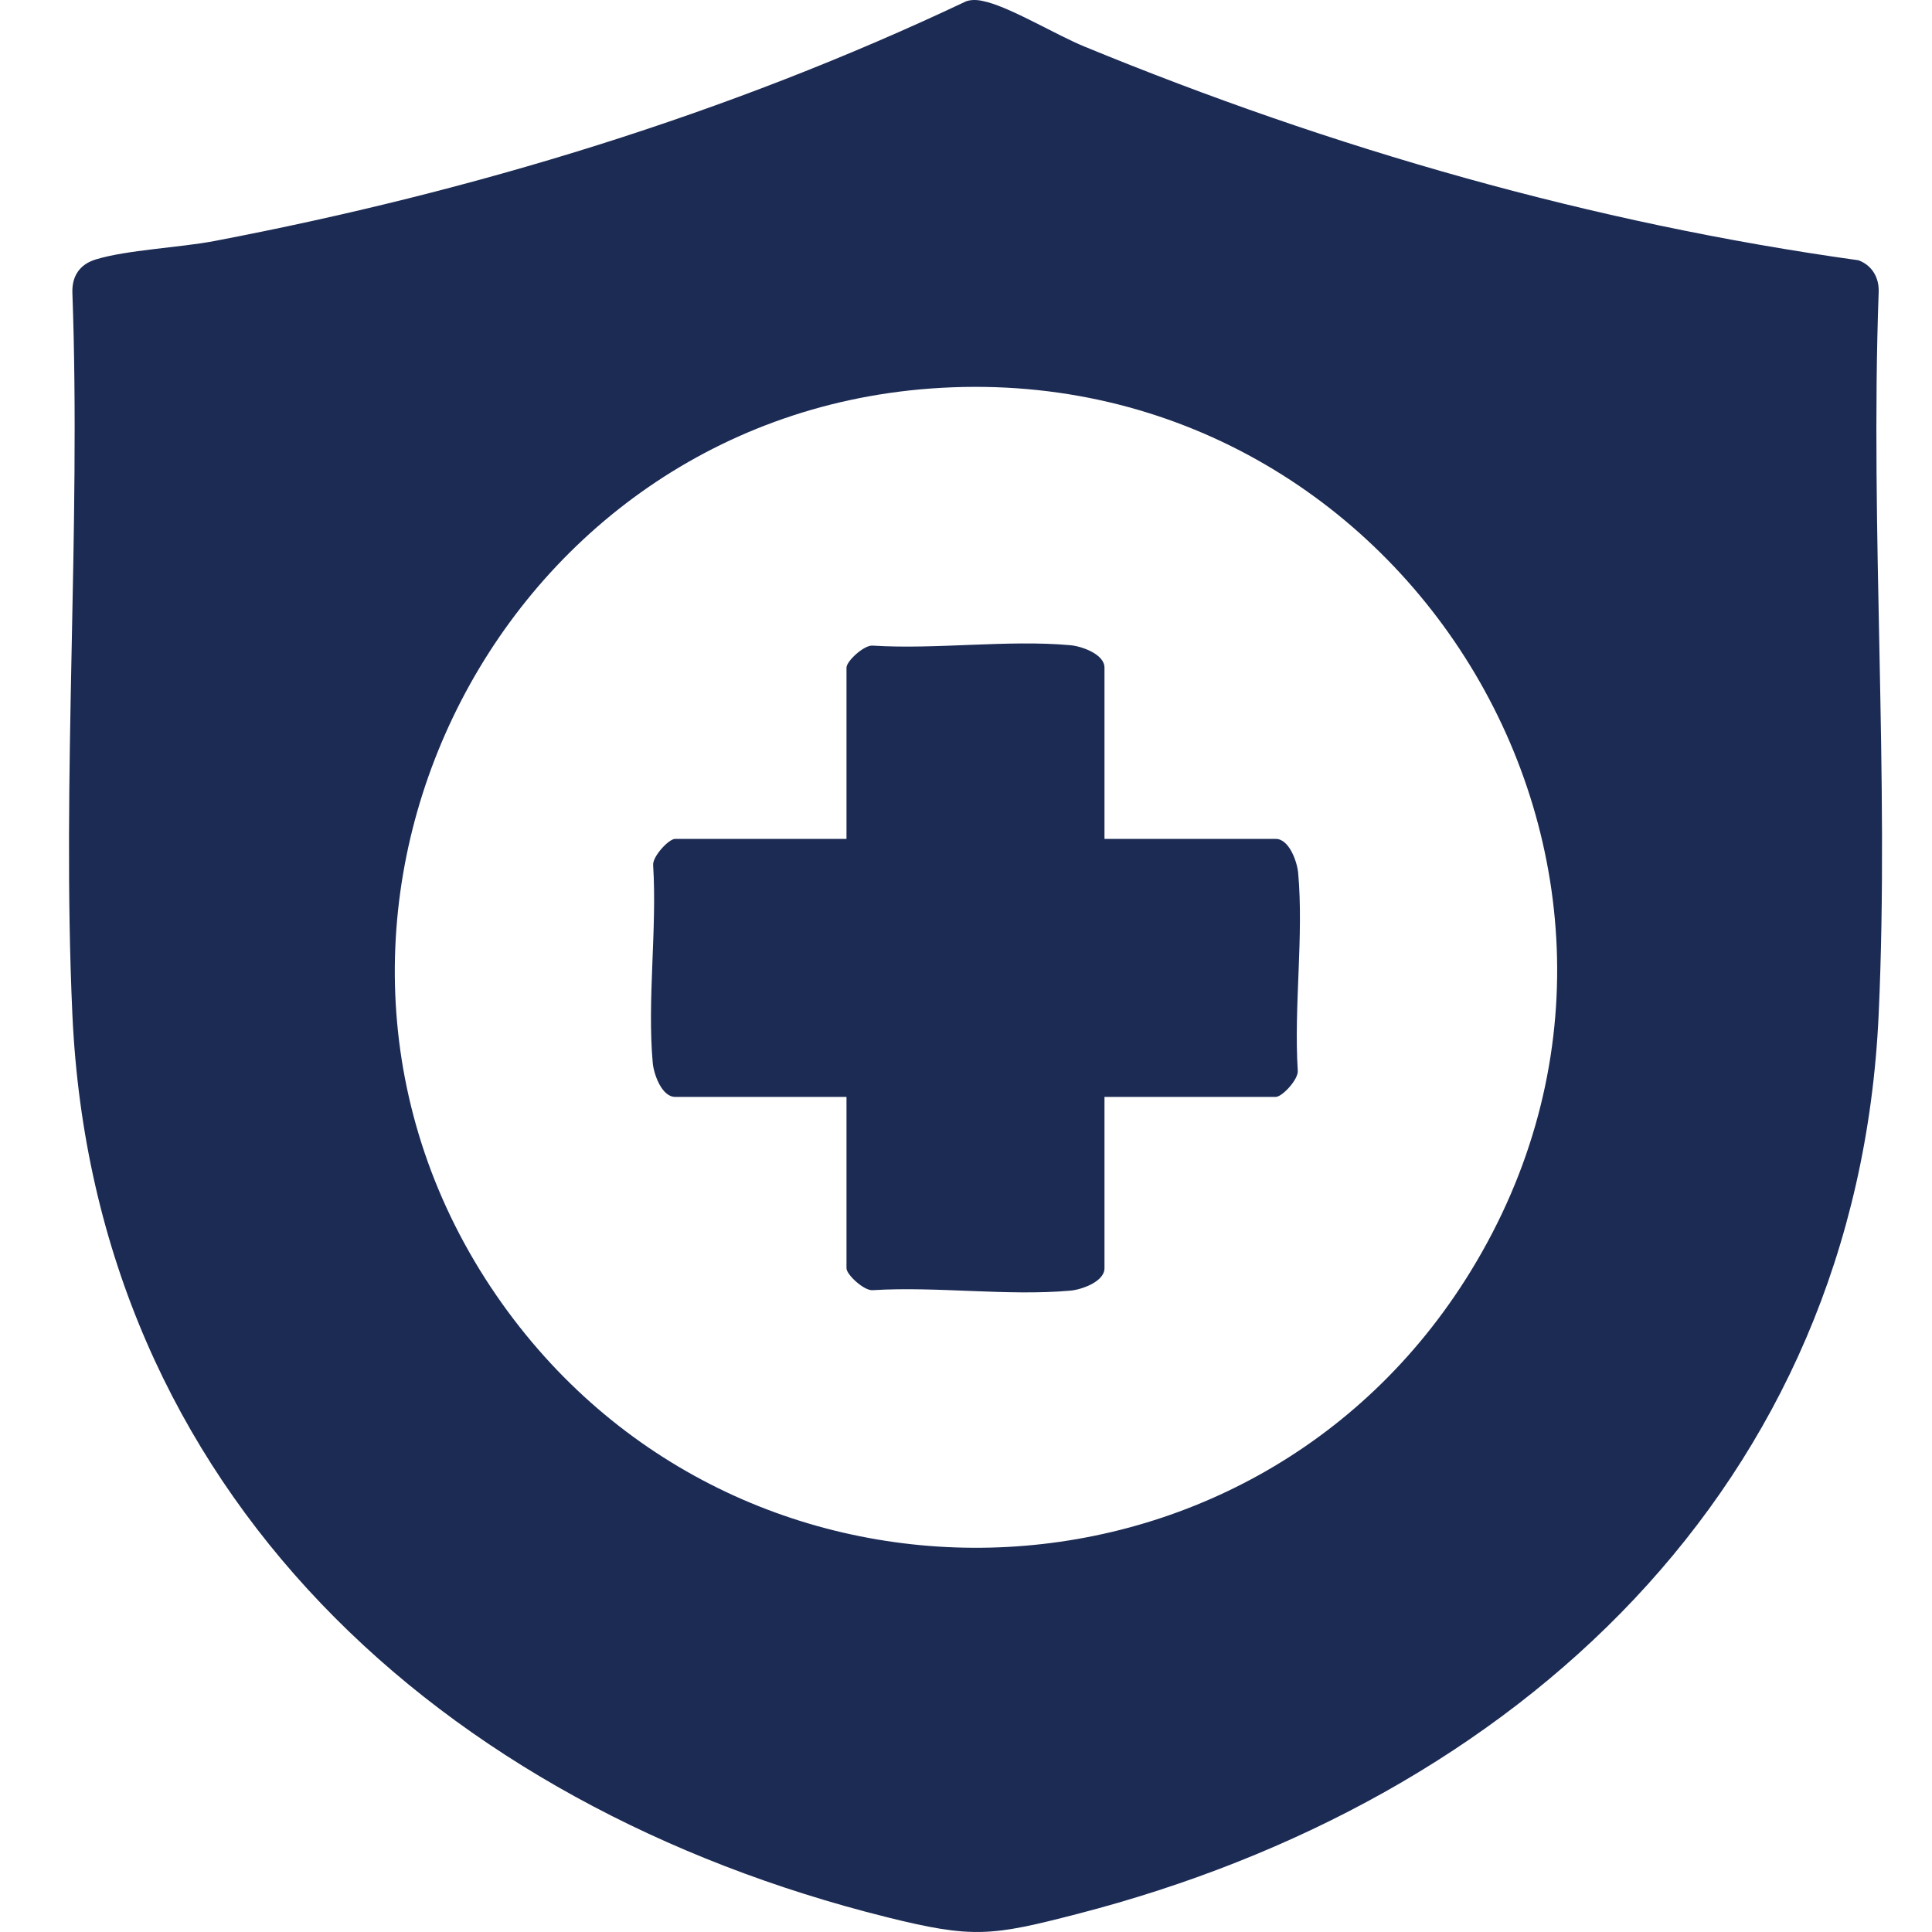
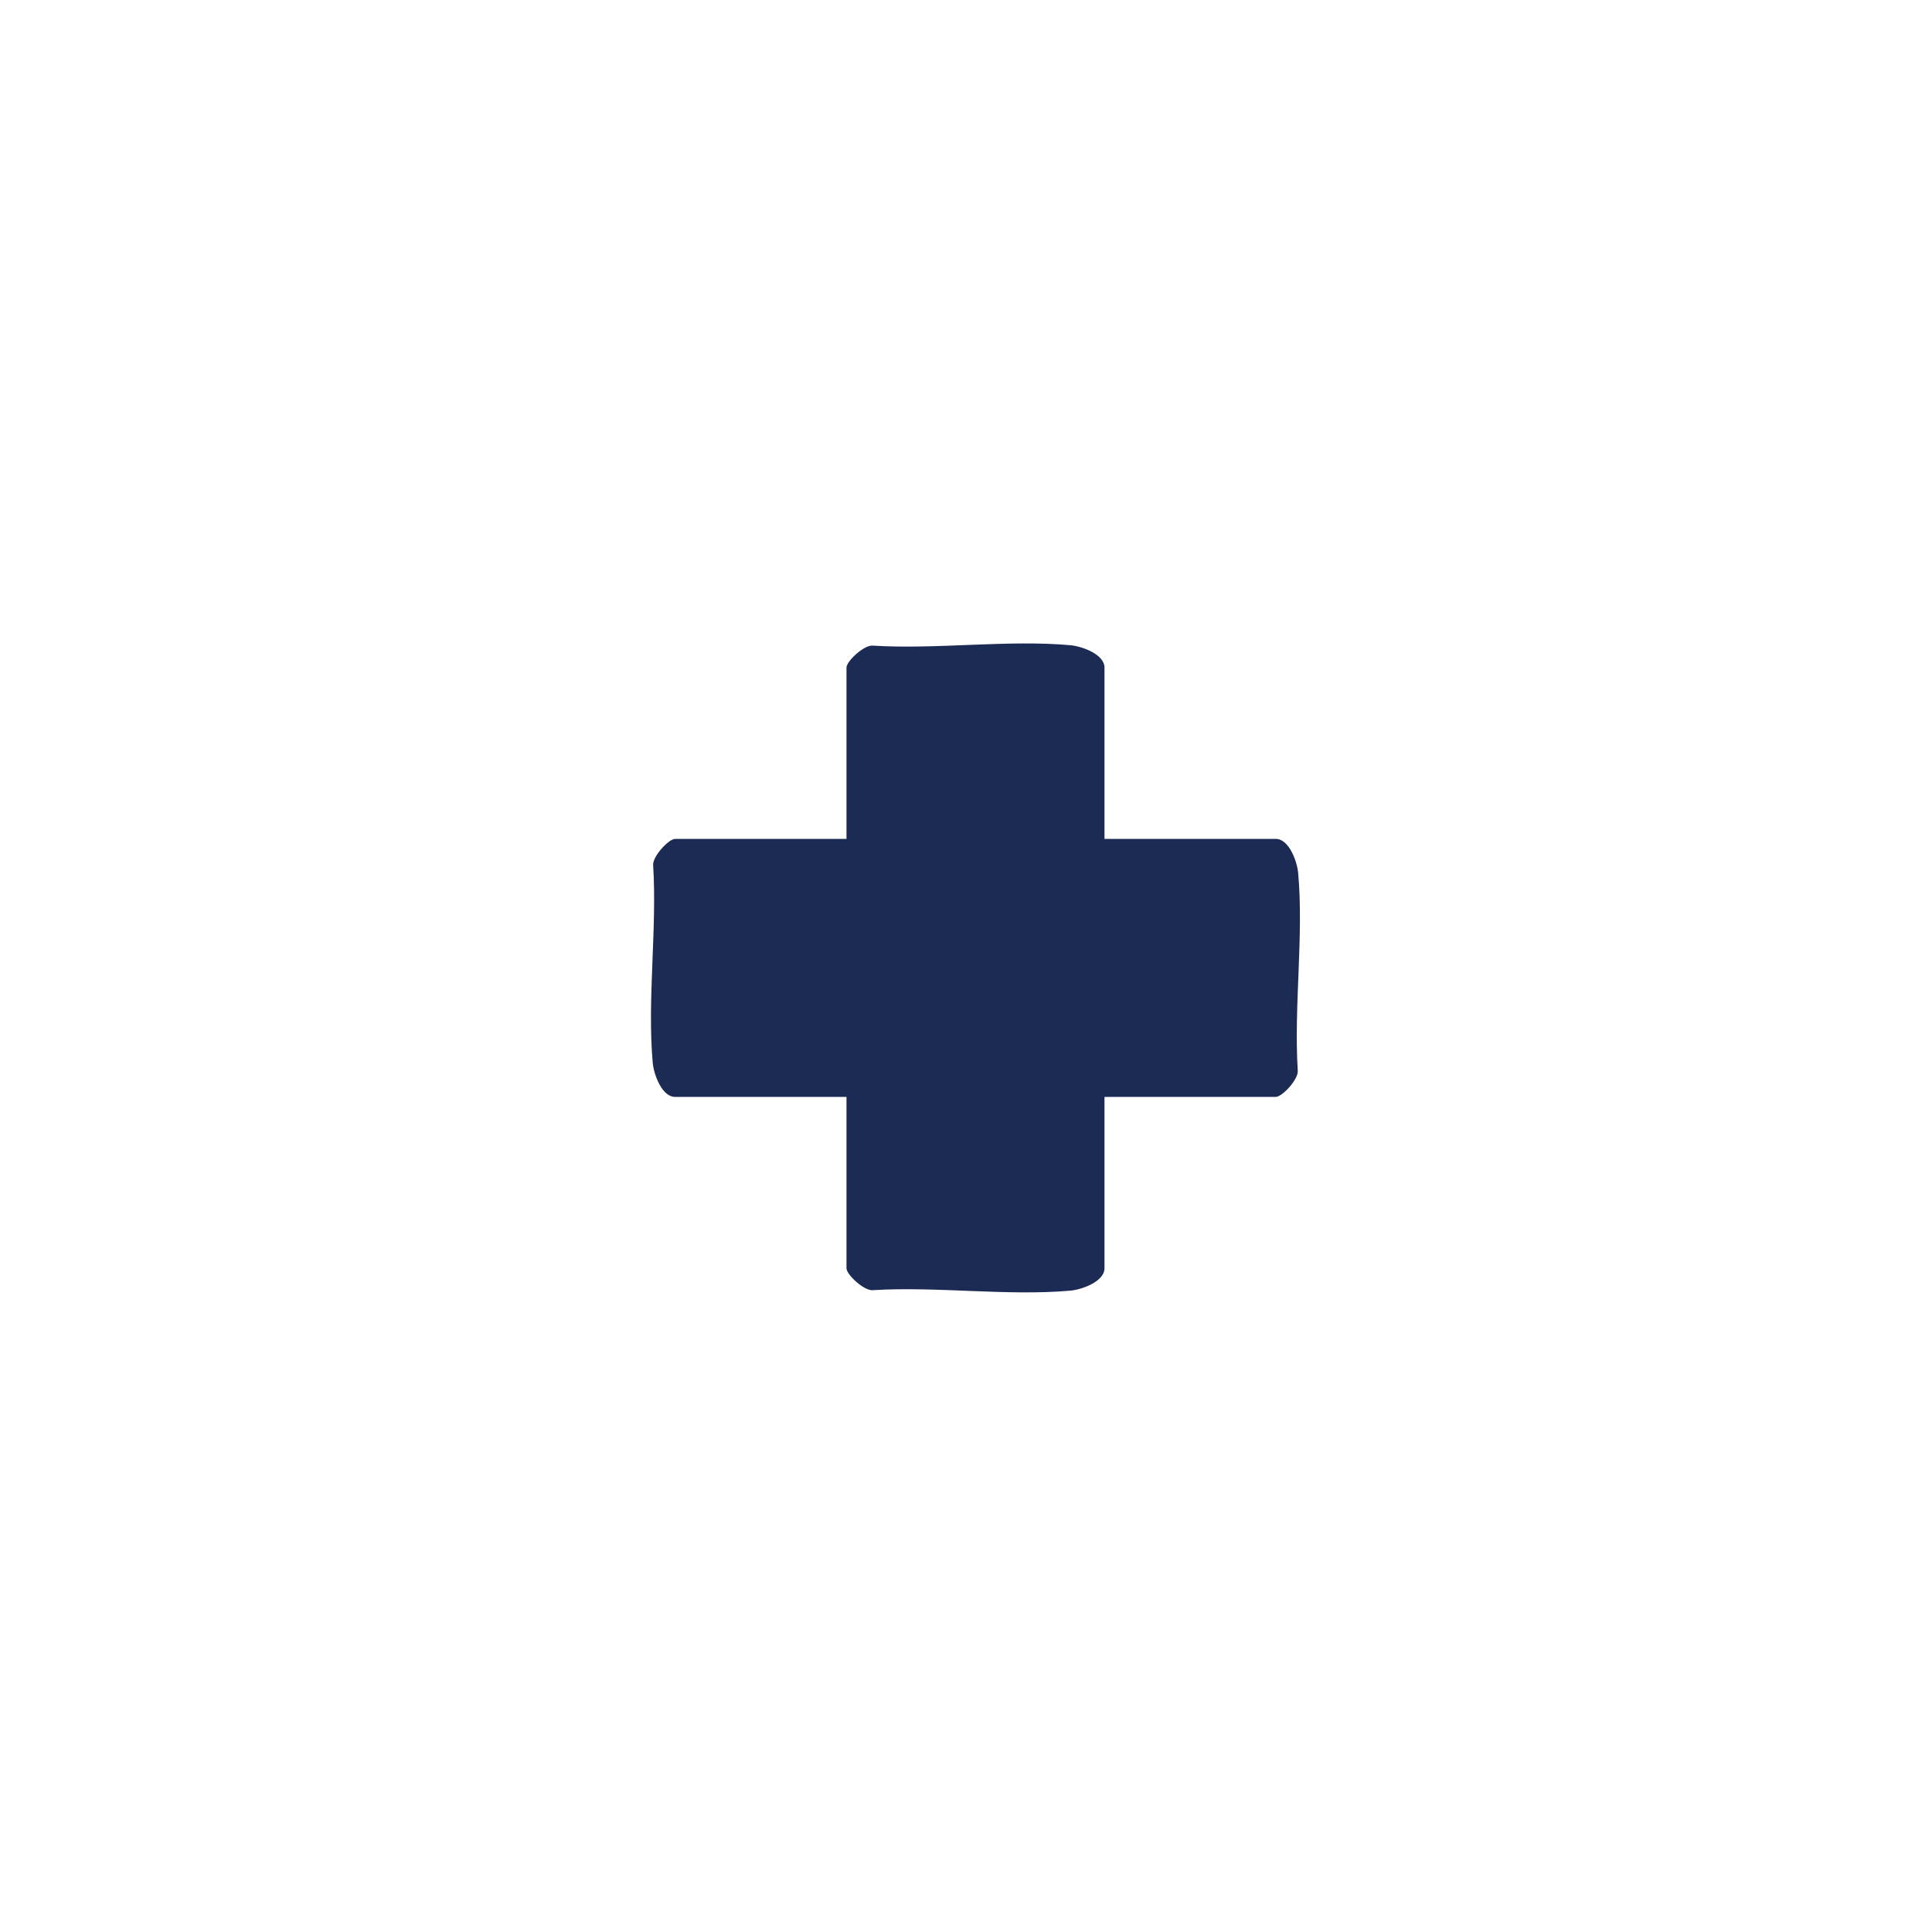
<svg xmlns="http://www.w3.org/2000/svg" width="28" height="28" viewBox="0 0 28 28" fill="none">
-   <path d="M14.006 0.017C14.114 -0.016 14.21 0.004 14.315 0.032C14.697 0.137 15.307 0.506 15.717 0.675C19.31 2.154 23.073 3.235 26.934 3.772C27.134 3.846 27.237 4.028 27.227 4.238C27.102 7.695 27.384 11.256 27.227 14.701C26.916 21.547 21.97 26.099 15.611 27.739C14.376 28.058 14.101 28.097 12.852 27.785C6.415 26.181 1.364 21.633 1.049 14.702C0.892 11.257 1.174 7.696 1.049 4.239C1.042 4 1.157 3.83 1.388 3.76C1.843 3.621 2.597 3.59 3.108 3.493C6.866 2.776 10.549 1.654 14.006 0.017ZM13.483 5.631C7.083 6.105 3.538 13.461 7.196 18.777C10.646 23.792 18.125 23.618 21.313 18.426C24.909 12.57 20.304 5.126 13.483 5.631V5.631Z" fill="#1C2B54" />
  <path d="M16.007 12.158H18.49C18.682 12.158 18.799 12.485 18.814 12.652C18.896 13.559 18.75 14.592 18.808 15.514C18.823 15.639 18.583 15.897 18.49 15.897H16.007V18.381C16.007 18.573 15.68 18.69 15.513 18.705C14.605 18.786 13.572 18.641 12.651 18.698C12.526 18.713 12.268 18.473 12.268 18.381V15.897H9.784C9.592 15.897 9.475 15.571 9.46 15.403C9.378 14.496 9.524 13.463 9.466 12.541C9.452 12.417 9.691 12.158 9.784 12.158H12.268V9.675C12.268 9.582 12.526 9.342 12.651 9.357C13.572 9.415 14.605 9.269 15.513 9.351C15.68 9.366 16.007 9.482 16.007 9.675V12.158Z" fill="#1C2B54" />
</svg>